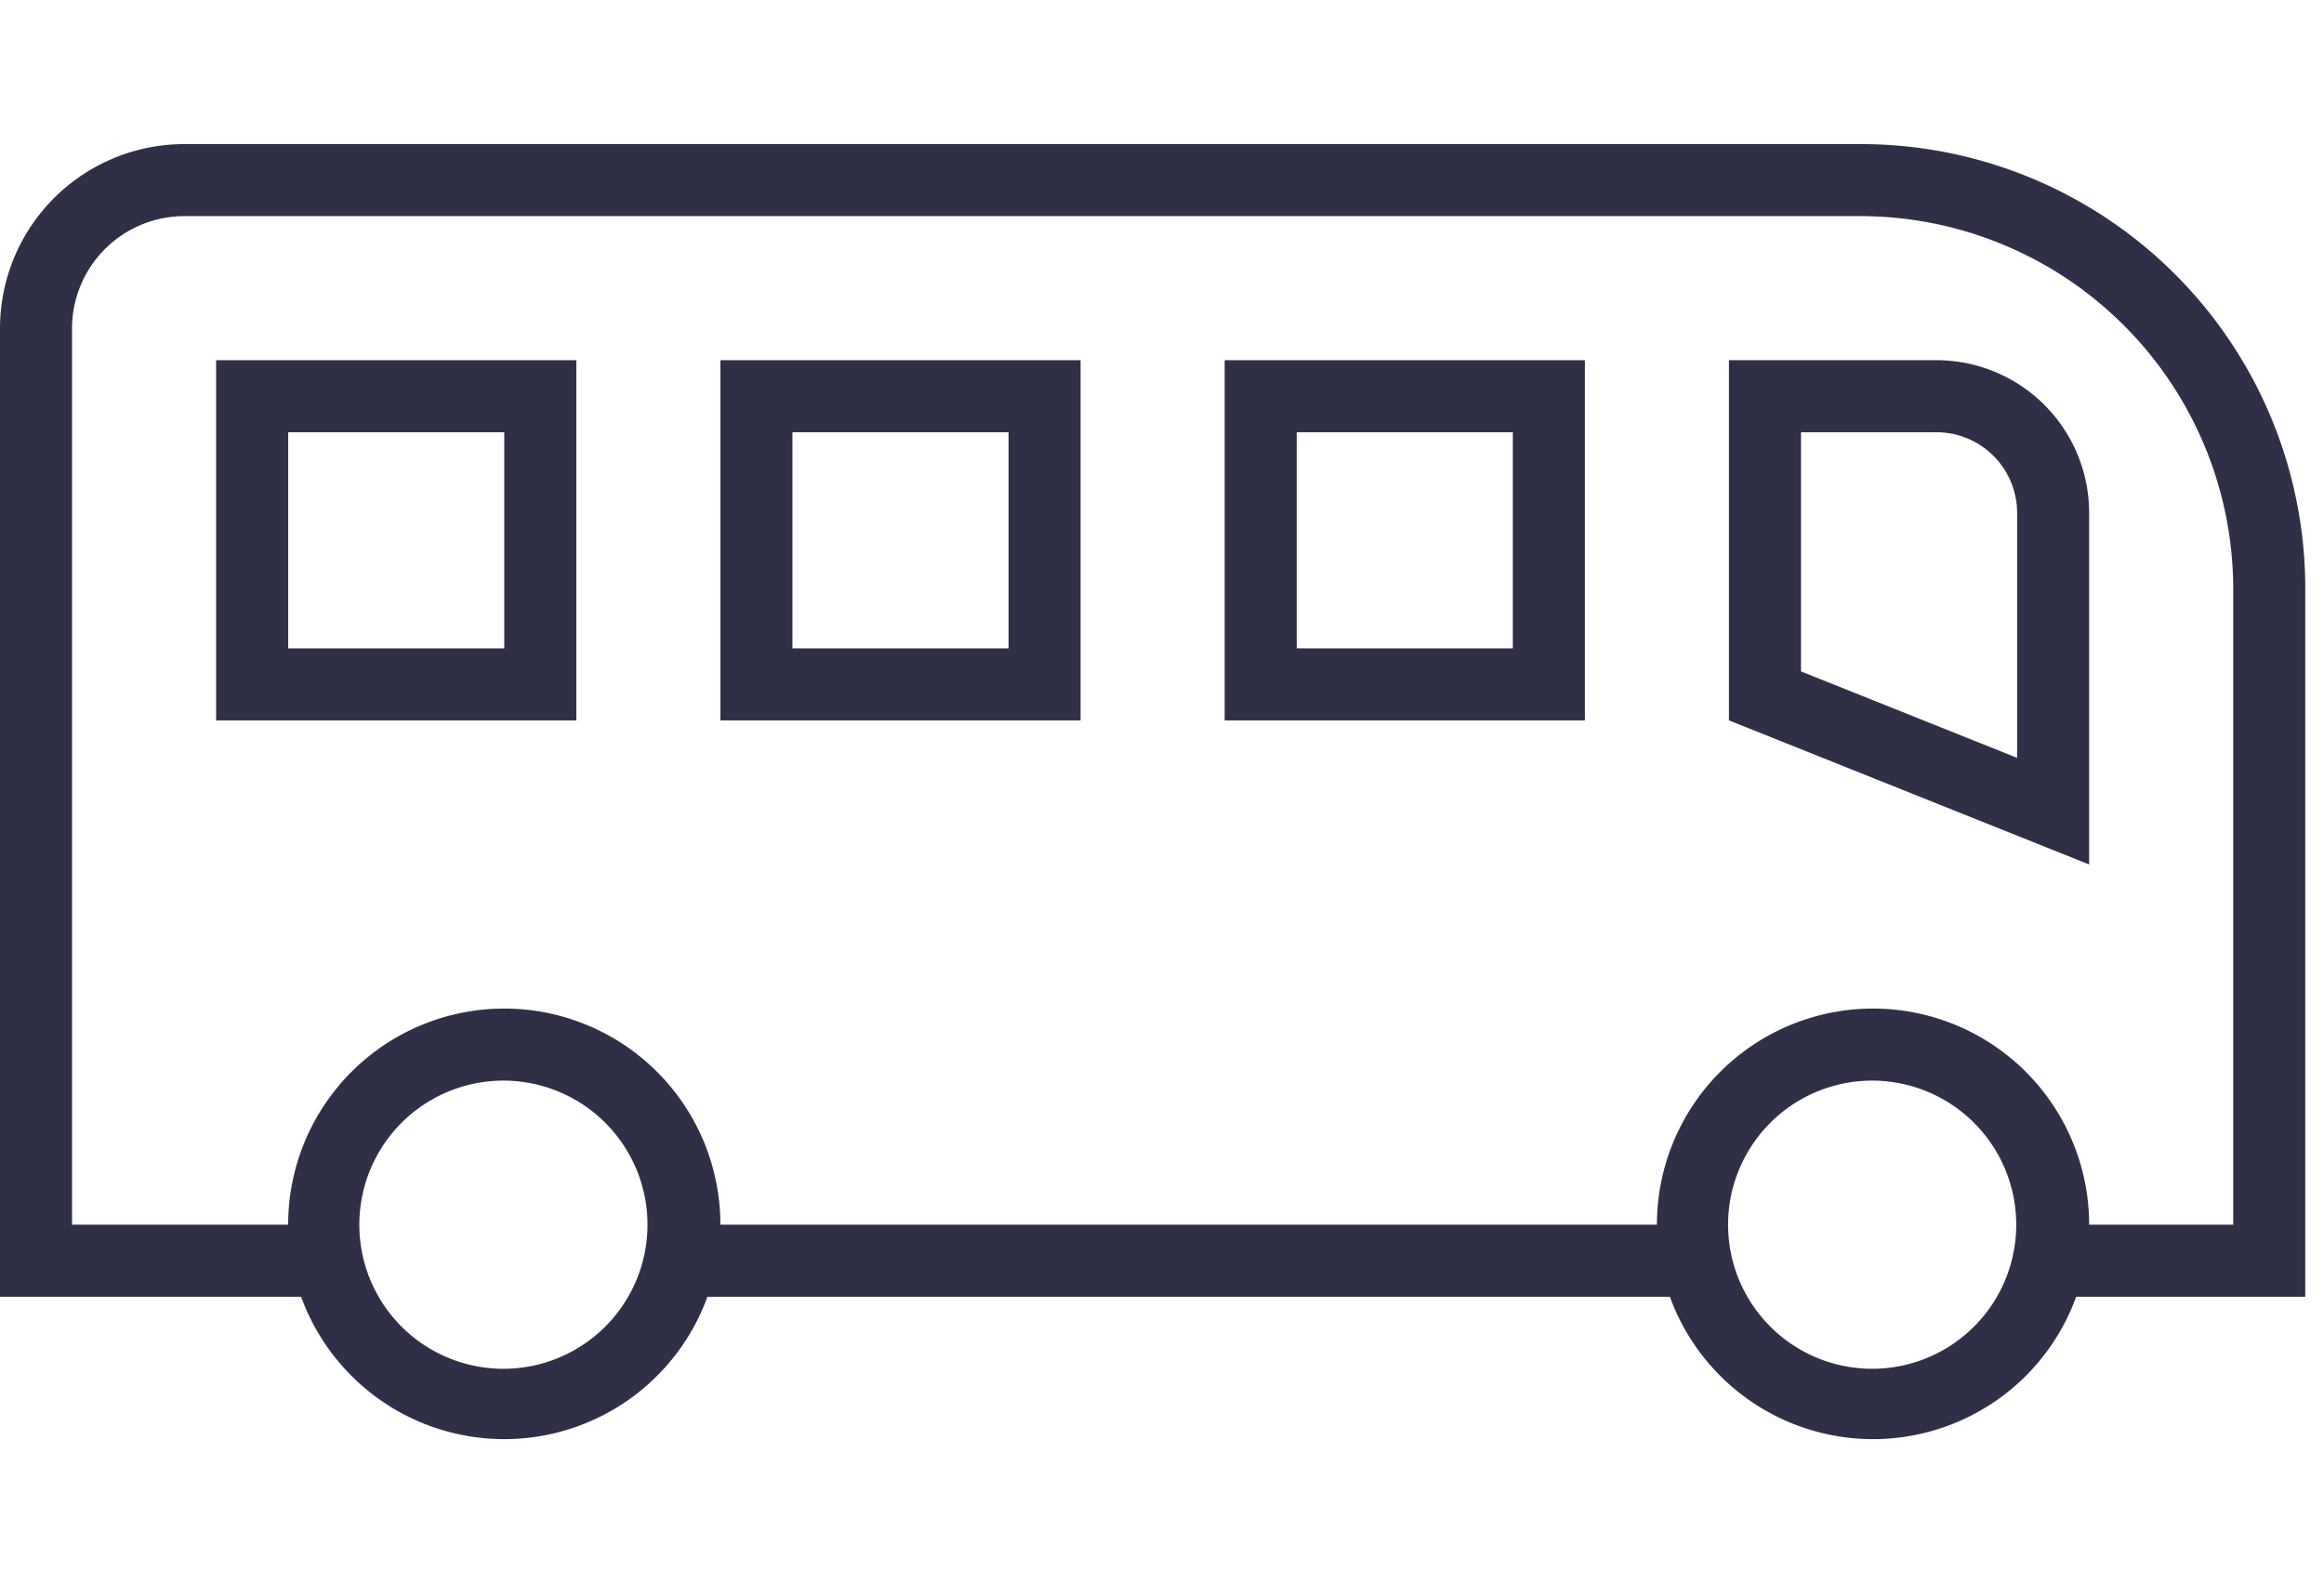
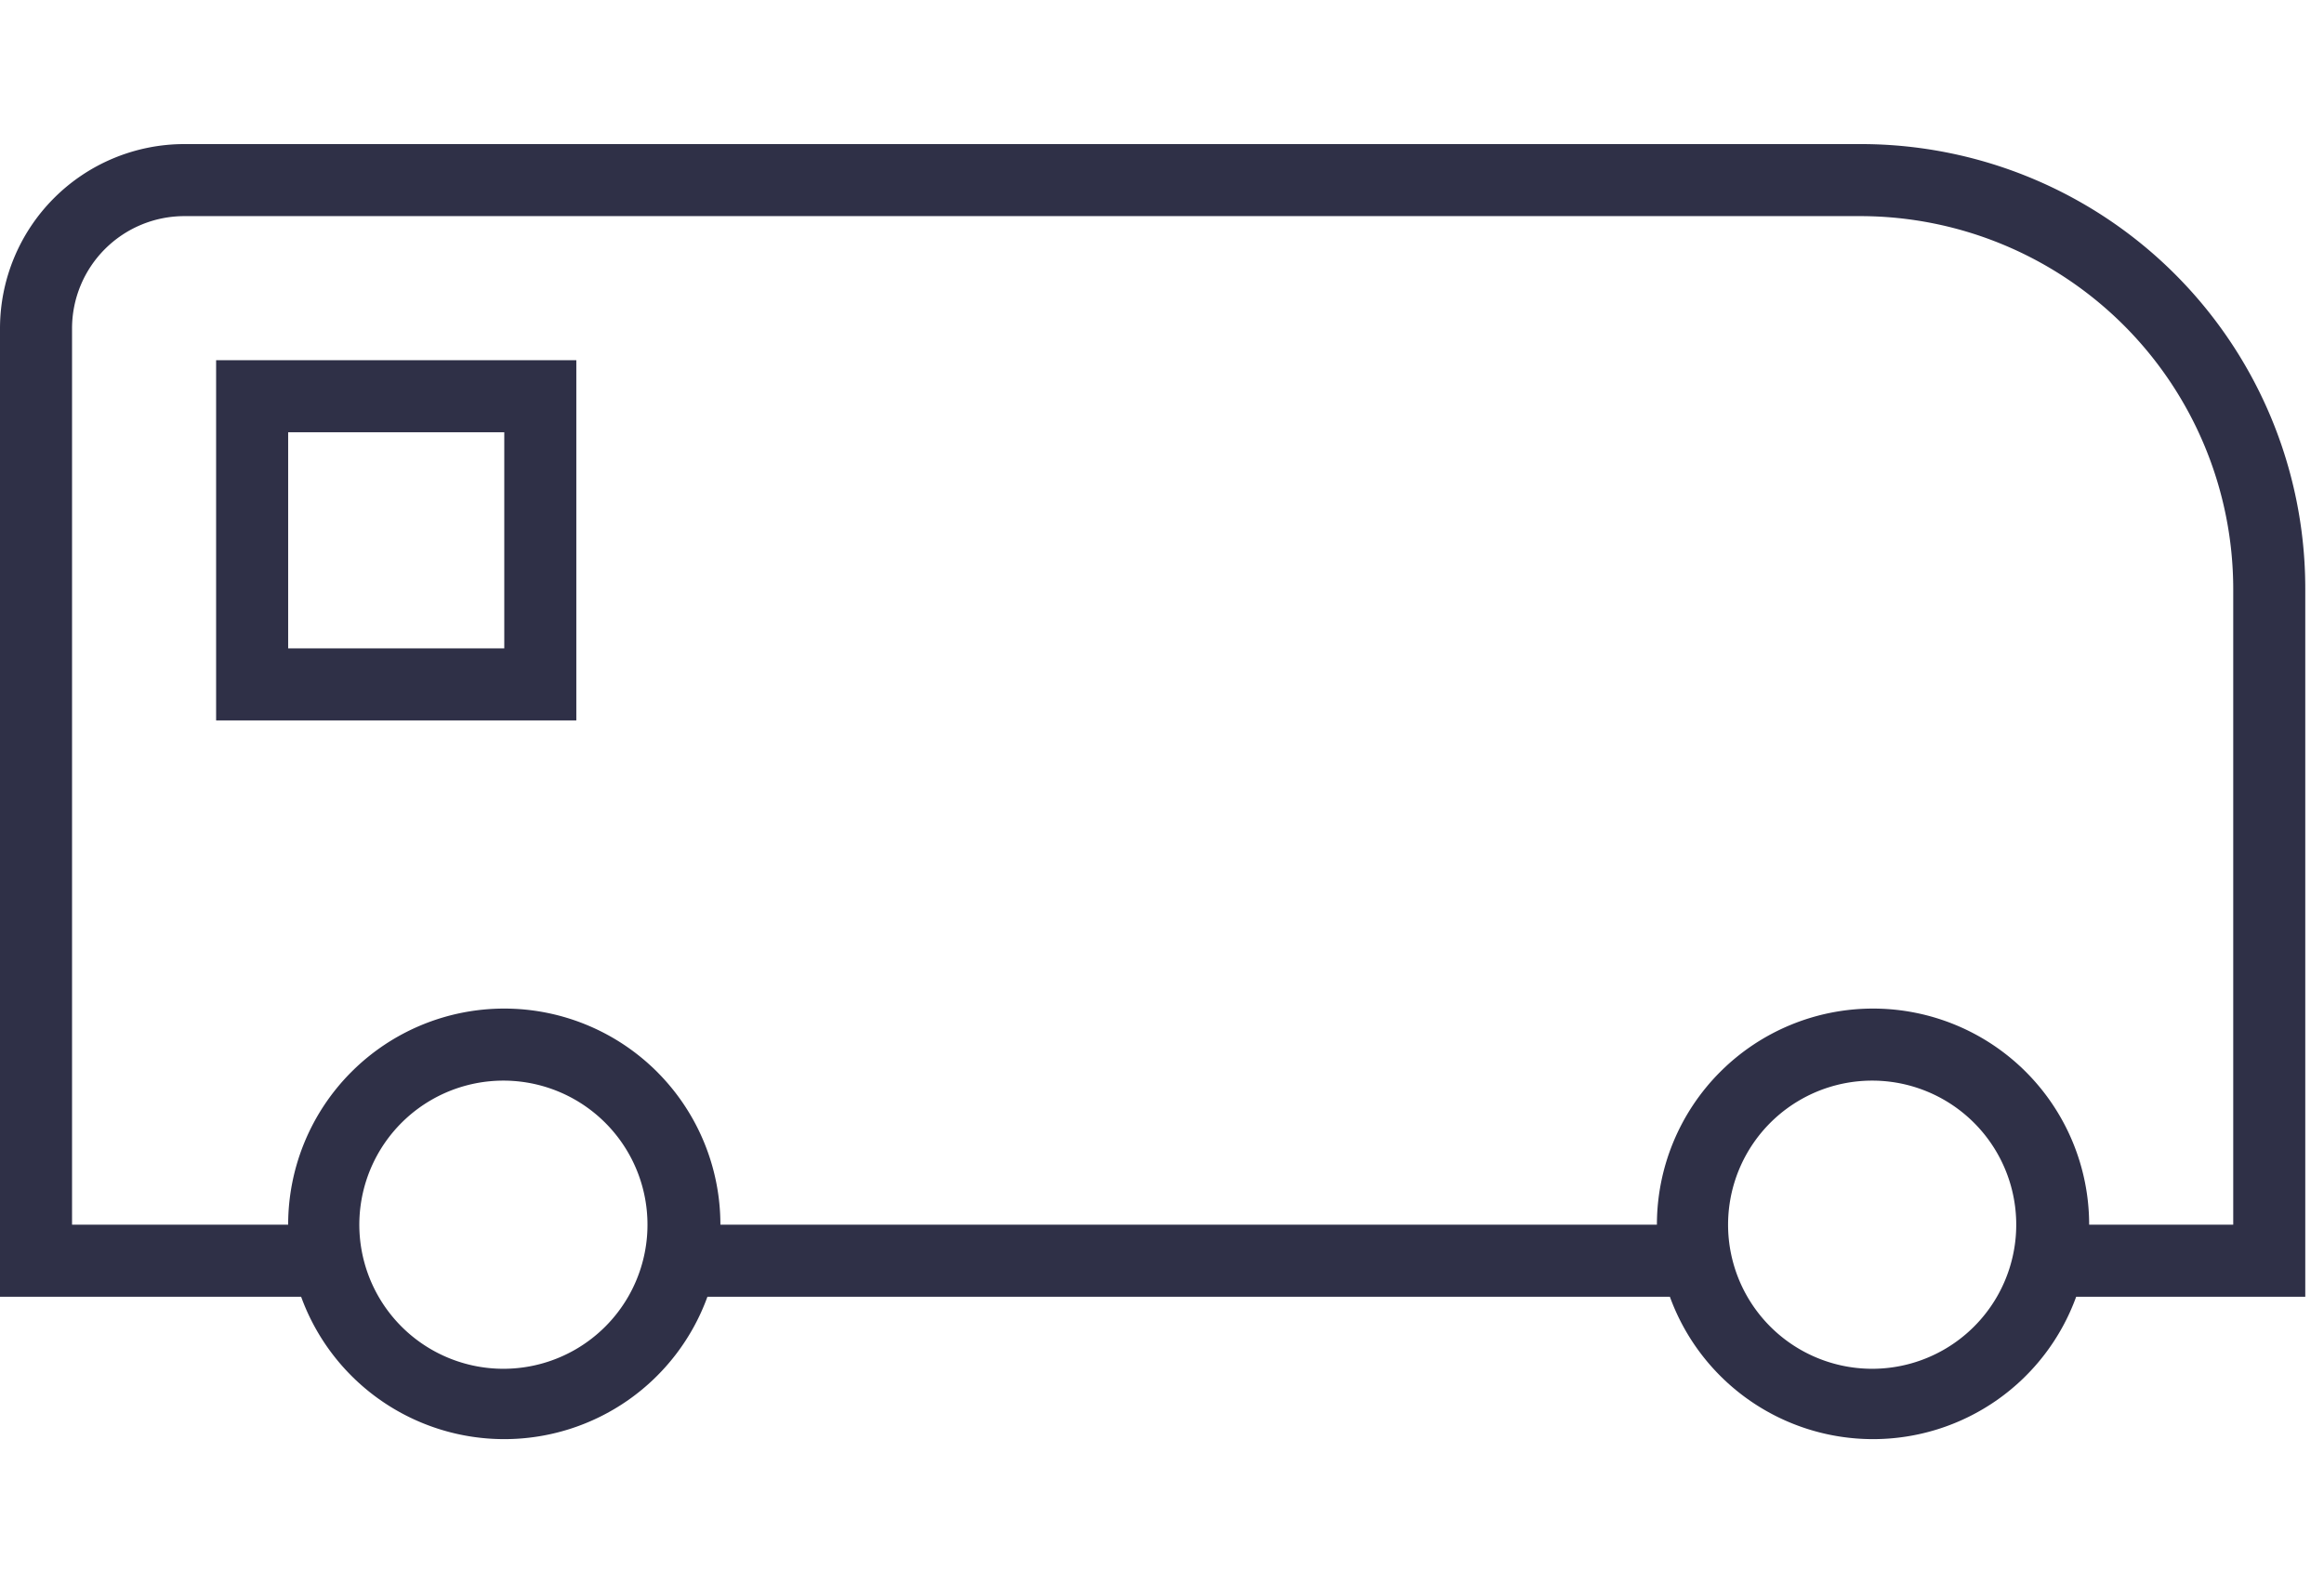
<svg xmlns="http://www.w3.org/2000/svg" id="レイヤー_1" data-name="レイヤー 1" viewBox="0 0 32.26 22">
  <defs>
    <style>.cls-1{fill:#2f3047;}</style>
  </defs>
  <title>アートボード 1</title>
  <path class="cls-1" d="M25.83,2H2.56A2.56,2.56,0,0,0,0,4.56V18H4.18a3,3,0,0,0,5.64,0H23.18a3,3,0,0,0,5.64,0H32V8.17A6.17,6.17,0,0,0,25.83,2ZM7,19a2,2,0,1,1,1.72-1A2,2,0,0,1,7,19Zm19,0a2,2,0,1,1,1.72-1A2,2,0,0,1,26,19Zm5-2H29a3,3,0,0,0-6,0H10a3,3,0,0,0-6,0H1V4.56A1.56,1.56,0,0,1,2.56,3H25.83A5.18,5.18,0,0,1,31,8.17Z" />
  <path class="cls-1" d="M7,6V9H4V6H7M8,5H3v5H8V5Z" />
-   <path class="cls-1" d="M14,6V9H11V6h3m1-1H10v5h5V5Z" />
-   <path class="cls-1" d="M21,6V9H18V6h3m1-1H17v5h5V5Z" />
-   <path class="cls-1" d="M26.87,6A1.12,1.12,0,0,1,28,7.12v3.4l-3-1.2V6h1.87m0-1H24v5l5,2V7.12A2.12,2.12,0,0,0,26.87,5Z" />
</svg>